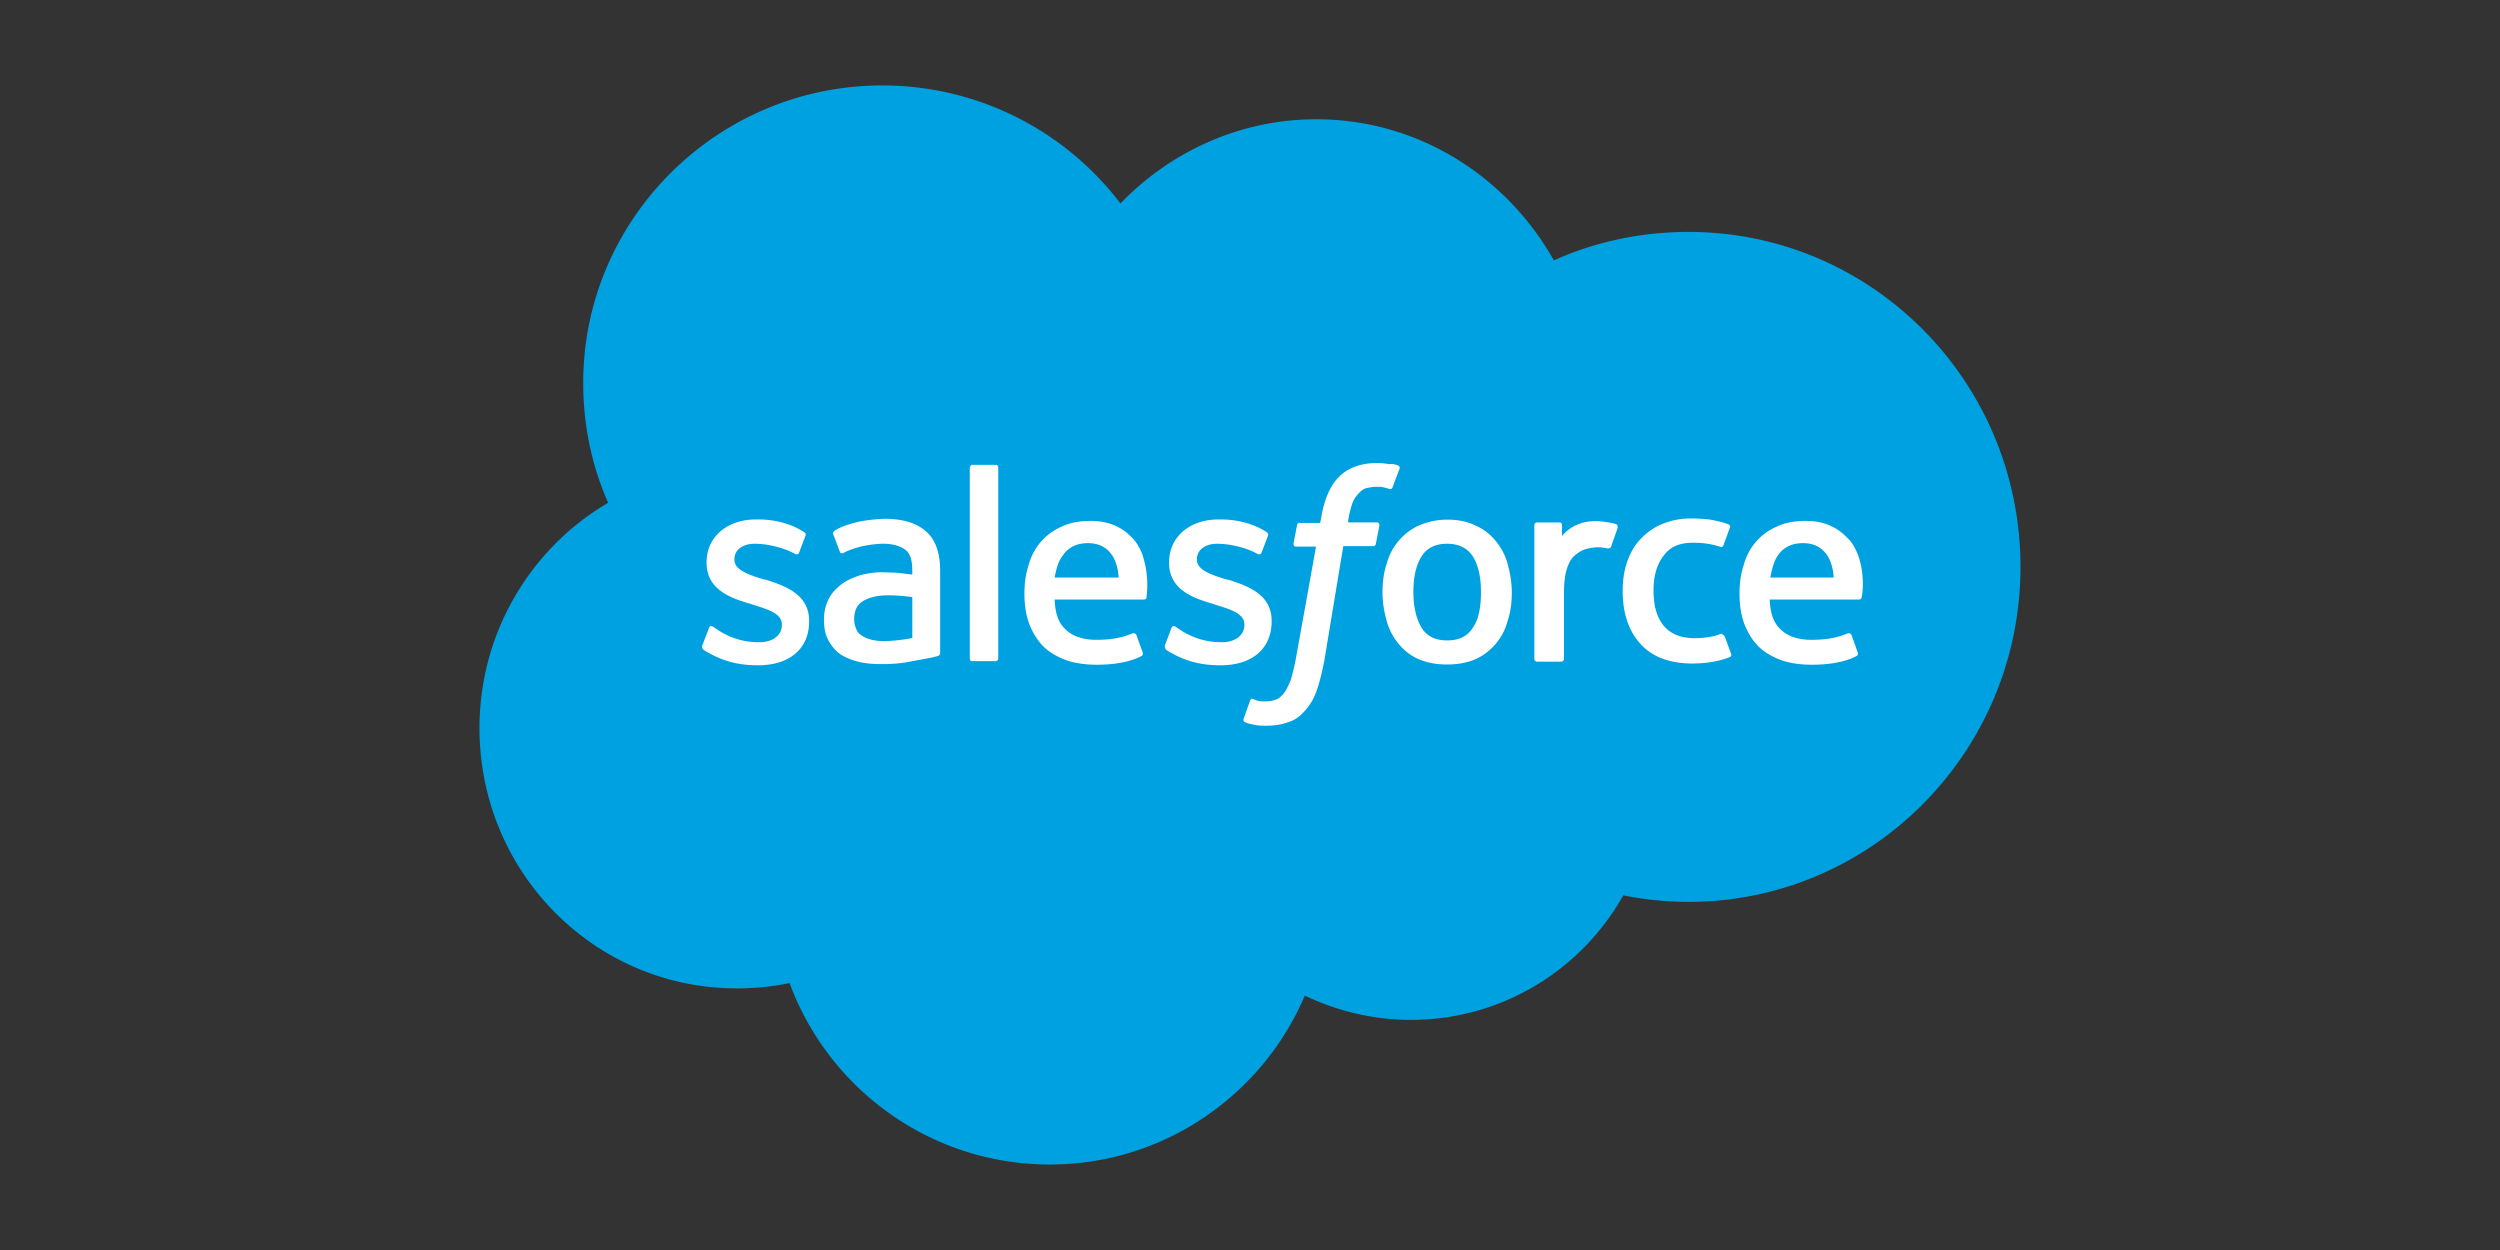
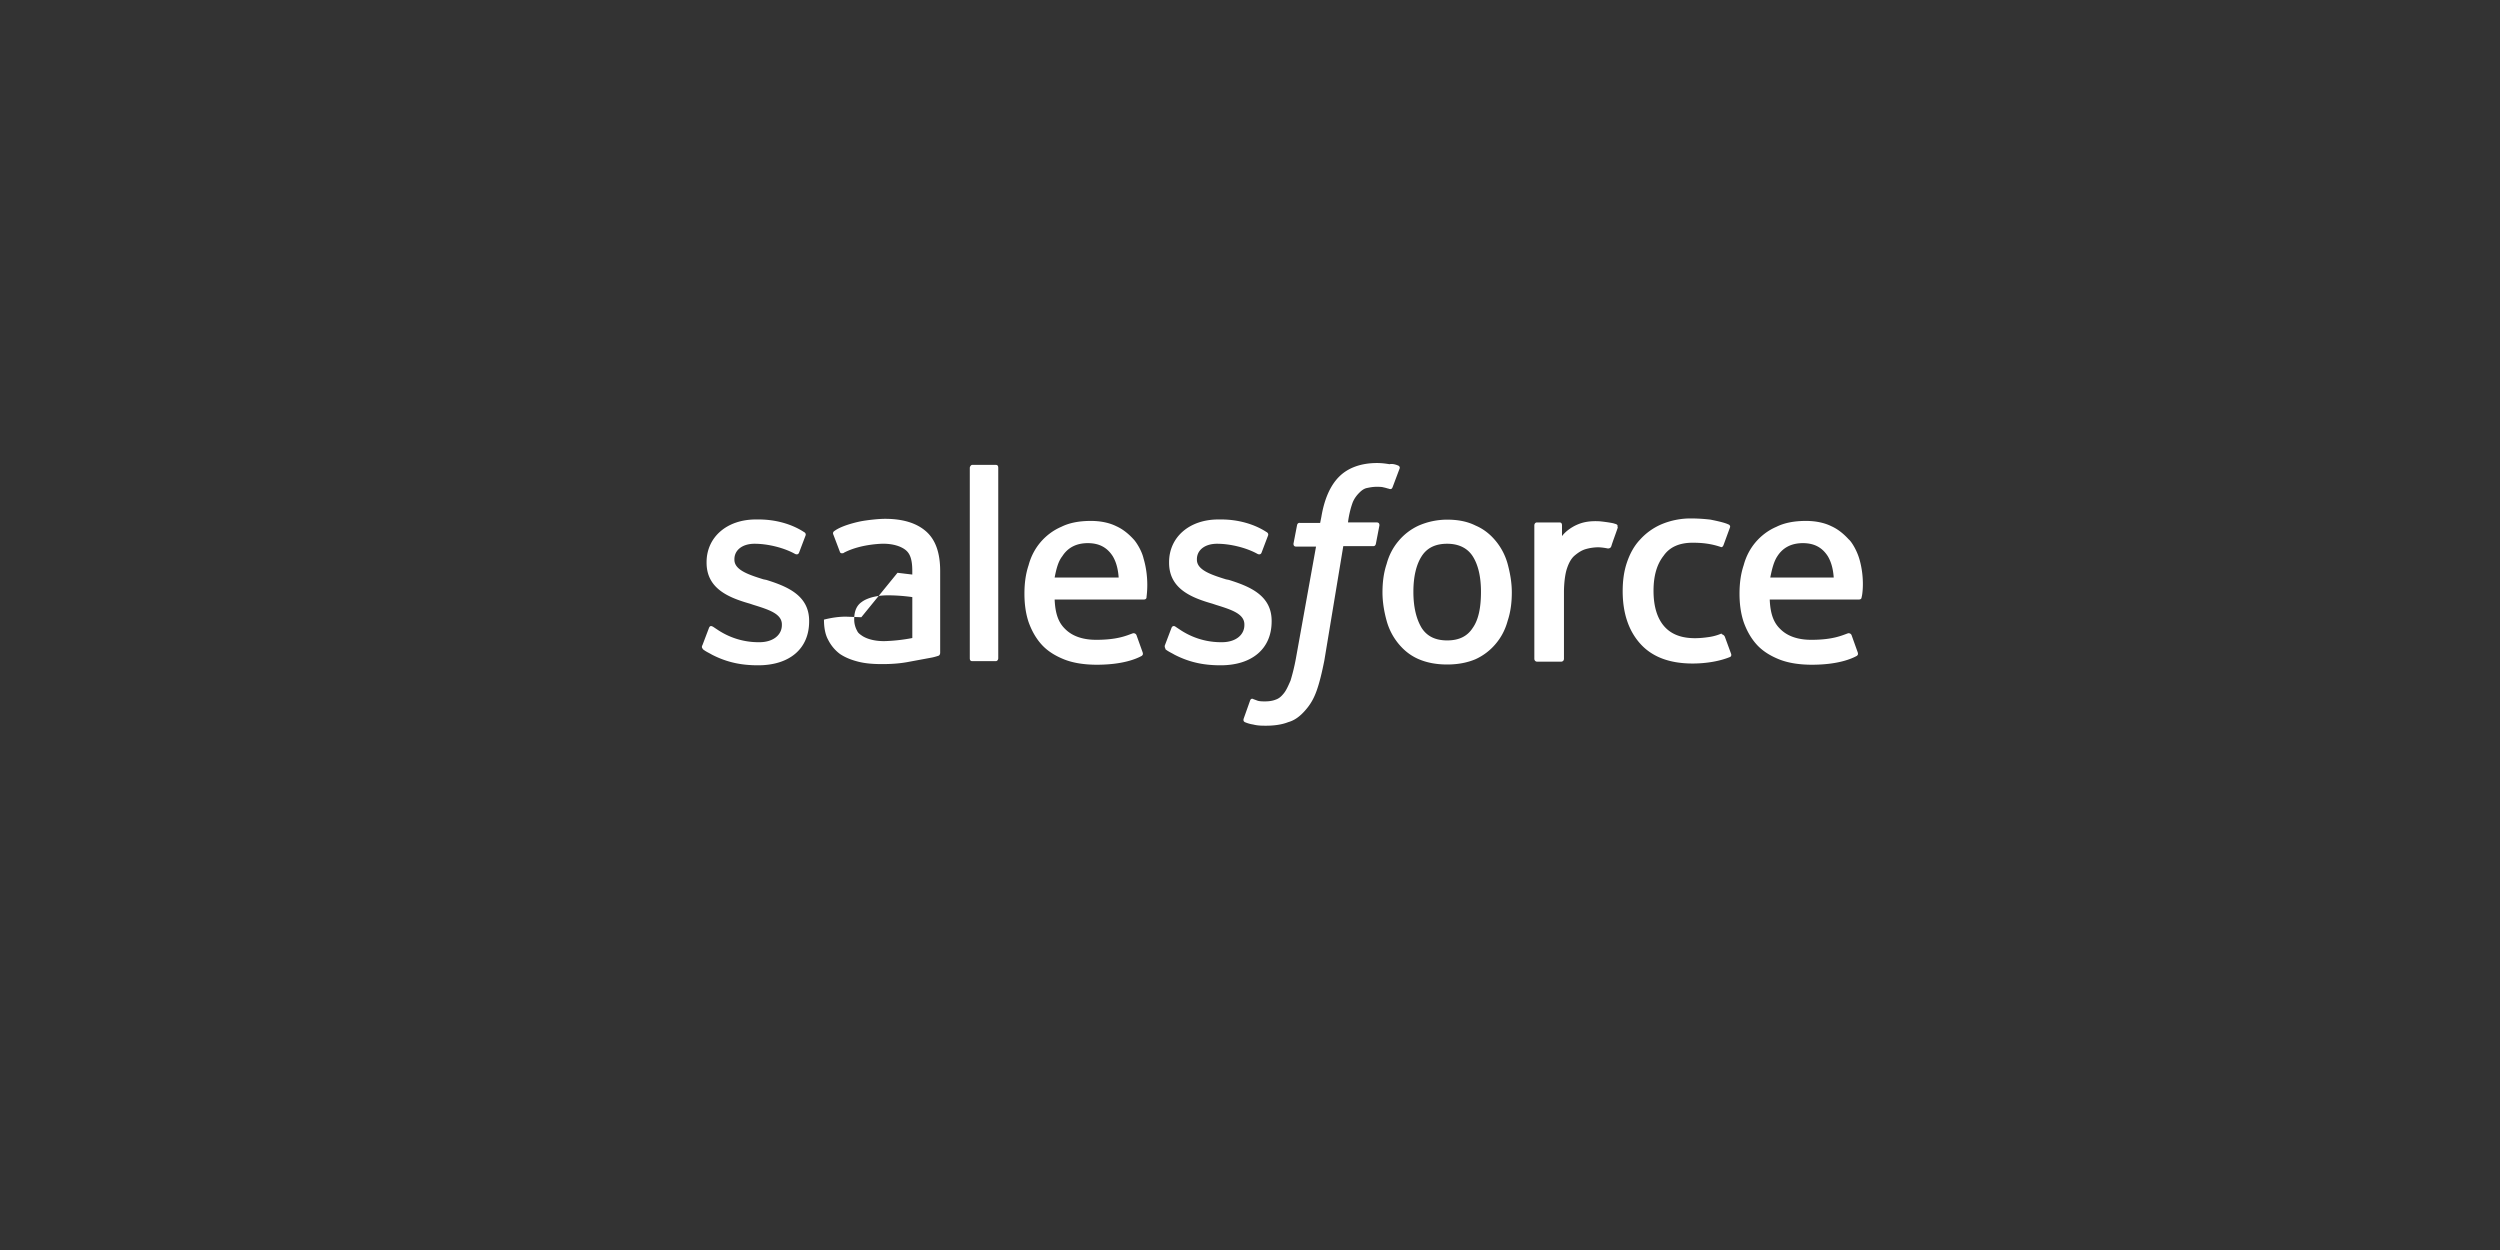
<svg xmlns="http://www.w3.org/2000/svg" width="120" height="60">
  <rect width="100%" height="100%" fill="#333333" stroke="none" />
-   <path d="M53.782 9.765c2.39-2.476 5.72-4.04 9.392-4.04 4.895 0 9.136 2.732 11.412 6.773 1.964-.882 4.155-1.366 6.46-1.366 8.823 0 15.937 7.2 15.937 16.08S89.84 43.29 81.046 43.29c-1.08 0-2.134-.114-3.13-.313-1.992 3.557-5.806 5.977-10.19 5.977-1.82 0-3.557-.427-5.094-1.167-2.02 4.753-6.745 8.11-12.238 8.11-5.72 0-10.615-3.614-12.494-8.71a12.54 12.54 0 0 1-2.533.256c-6.83 0-12.352-5.578-12.352-12.494 0-4.6 2.476-8.652 6.176-10.815-.768-1.736-1.195-3.67-1.195-5.72C27.97 10.534 34.43 4.102 42.34 4.102a14.34 14.34 0 0 1 11.441 5.663" fill="#00a1e0" />
-   <path d="M33.717 30.968l.313-.825c.057-.142.142-.085.2-.057l.256.17c.882.57 1.708.57 1.964.57.655 0 1.08-.342 1.08-.825v-.028c0-.512-.626-.71-1.366-.94l-.17-.057c-.996-.285-2.078-.71-2.078-1.964v-.028c0-1.195.968-2.05 2.362-2.05h.142c.825 0 1.594.228 2.163.598.057.028.114.085.085.17l-.313.825c-.057.142-.2.057-.2.057-.512-.285-1.28-.484-1.935-.484-.598 0-.968.313-.968.74v.028c0 .484.655.71 1.395.94l.142.028c.996.313 2.05.74 2.05 1.964v.028c0 1.31-.94 2.106-2.448 2.106-.74 0-1.45-.114-2.22-.512-.142-.085-.285-.142-.427-.256-.028-.057-.085-.085-.028-.2zm22.2 0l.313-.825c.057-.142.17-.085.2-.057l.256.17c.882.57 1.708.57 1.964.57.655 0 1.08-.342 1.08-.825v-.028c0-.512-.626-.71-1.366-.94l-.17-.057c-.996-.285-2.078-.71-2.078-1.964v-.028c0-1.195.968-2.05 2.362-2.05h.142c.825 0 1.594.228 2.163.598.057.028.114.085.085.17l-.313.825c-.057.142-.2.057-.2.057-.512-.285-1.28-.484-1.935-.484-.598 0-.968.313-.968.74v.028c0 .484.655.71 1.395.94l.142.028c.996.313 2.05.74 2.05 1.964v.028c0 1.31-.94 2.106-2.448 2.106-.74 0-1.45-.114-2.22-.512-.142-.085-.285-.142-.427-.256 0-.057-.057-.085-.028-.2zm16.45-3.9c.114.427.2.882.2 1.366s-.057.94-.2 1.366c-.114.427-.313.797-.57 1.1a2.75 2.75 0 0 1-.968.74c-.398.17-.854.256-1.366.256s-.968-.085-1.366-.256-.71-.427-.968-.74-.455-.683-.57-1.1-.2-.882-.2-1.366.057-.94.2-1.366c.114-.427.313-.797.57-1.1a2.75 2.75 0 0 1 .968-.74 3.44 3.44 0 0 1 1.366-.285c.512 0 .968.085 1.366.285.398.17.71.427.968.74s.455.683.57 1.1zm-1.28 1.338c0-.74-.142-1.31-.398-1.708s-.683-.598-1.224-.598c-.57 0-.968.2-1.224.598s-.398.968-.398 1.708.142 1.31.398 1.736c.256.398.655.598 1.224.598s.968-.2 1.224-.598c.285-.398.398-.996.398-1.736zm11.697 2.134l.313.854c.028.114-.057.142-.057.142-.484.2-1.138.313-1.793.313-1.1 0-1.935-.313-2.504-.94s-.854-1.48-.854-2.533c0-.484.057-.94.2-1.366s.342-.797.626-1.1a2.96 2.96 0 0 1 1.025-.74 3.62 3.62 0 0 1 1.423-.285 8.3 8.3 0 0 1 .939.057c.285.057.683.142.854.228.028 0 .114.057.085.142l-.313.854c-.057.142-.142.085-.142.085-.427-.142-.825-.2-1.338-.2-.626 0-1.1.2-1.395.626-.313.398-.484.94-.484 1.68 0 .797.2 1.366.54 1.736s.825.54 1.45.54c.256 0 .484-.028.683-.057s.398-.085.598-.17c-.028.057.085.028.142.142zm6.46-3.728c.285.968.142 1.793.114 1.85 0 .114-.114.114-.114.114h-4.297c.028.655.17 1.1.512 1.423.313.313.797.512 1.48.512 1.025 0 1.45-.2 1.765-.313 0 0 .114-.028.17.085l.285.797c.057.142 0 .17-.028.2-.256.142-.91.427-2.163.427-.598 0-1.138-.085-1.565-.256s-.797-.398-1.08-.71-.484-.683-.626-1.08c-.142-.427-.2-.882-.2-1.366s.057-.94.2-1.366c.114-.427.313-.797.57-1.1s.598-.57.996-.74c.398-.2.882-.285 1.423-.285.455 0 .882.085 1.224.256.256.114.54.313.825.626.142.114.398.54.512.94zm-4.27.91h3.045c-.028-.398-.114-.74-.285-1.025-.256-.398-.626-.626-1.195-.626s-.968.228-1.224.626c-.17.256-.256.598-.342 1.025zm-30.082-.91c.285.968.142 1.793.142 1.85 0 .114-.114.114-.114.114h-4.297c.028.655.17 1.1.512 1.423.313.313.797.512 1.48.512 1.025 0 1.45-.2 1.765-.313 0 0 .114-.028.17.085l.285.797c.057.142 0 .17-.028.2-.256.142-.91.427-2.163.427-.598 0-1.138-.085-1.565-.256s-.797-.398-1.08-.71-.484-.683-.626-1.08c-.142-.427-.2-.882-.2-1.366s.057-.94.2-1.366c.114-.427.313-.797.57-1.1s.598-.57.996-.74c.398-.2.882-.285 1.423-.285.455 0 .882.085 1.224.256.256.114.54.313.825.626.114.114.398.54.484.94zm-4.27.91h3.074c-.028-.398-.114-.74-.285-1.025-.256-.398-.626-.626-1.195-.626s-.968.228-1.224.626c-.2.256-.285.598-.37 1.025zm-7.542-.228l.71.085v-.17c0-.57-.114-.854-.342-1.025s-.598-.285-1.053-.285c0 0-1.053 0-1.878.427-.028.028-.057.028-.057.028s-.114.028-.142-.057l-.313-.825c-.057-.114.028-.17.028-.17.398-.313 1.31-.484 1.31-.484.313-.057.825-.114 1.138-.114.854 0 1.508.2 1.964.598s.683 1.025.683 1.907v3.927s0 .114-.085.142c0 0-.17.057-.313.085l-1.08.2c-.427.085-.854.114-1.31.114-.427 0-.797-.028-1.138-.114s-.626-.2-.882-.37c-.228-.17-.427-.398-.57-.683-.142-.256-.2-.598-.2-.968s.085-.71.228-.996.37-.512.626-.71.57-.313.882-.427c.342-.085.683-.142 1.053-.142l.74.028zm-1.708 3.017s.398.313 1.252.256c.626-.028 1.167-.142 1.167-.142v-1.964s-.54-.085-1.167-.085c-.882 0-1.252.313-1.252.313-.256.17-.37.455-.37.825a1.12 1.12 0 0 0 .142.569c.028.057.057.114.228.228zm36.286-5.208c-.028.114-.256.71-.313.91-.028.085-.085.114-.17.114 0 0-.256-.057-.484-.057a2.3 2.3 0 0 0-.569.085c-.2.057-.37.17-.54.313s-.285.37-.37.626-.142.683-.142 1.138v3.187c0 .085-.057.142-.142.142H73.79c-.085 0-.142-.057-.142-.142V25.22c0-.085.057-.142.114-.142h1.1c.085 0 .114.057.114.142v.512c.17-.228.455-.427.71-.54s.57-.2 1.1-.17c.285.028.655.085.71.114.114.028.17.057.142.17zm-10.56-2.96c.028 0 .114.057.085.142l-.342.91c-.028.057-.057.114-.2.057-.028 0-.085-.028-.228-.057-.085-.028-.228-.028-.342-.028-.17 0-.313.028-.455.057s-.256.114-.37.228-.228.256-.313.455c-.17.455-.228.94-.228.968h1.366c.114 0 .142.057.142.142l-.17.882c-.028.142-.142.114-.142.114h-1.423l-.91 5.493c-.114.57-.228 1.053-.37 1.45s-.313.683-.57.968c-.228.256-.484.455-.797.54-.285.114-.655.17-1.053.17-.2 0-.398 0-.626-.057a1.63 1.63 0 0 1-.398-.114c-.057-.028-.085-.085-.057-.17l.313-.882c.057-.114.142-.057.142-.057l.228.085c.114.028.228.028.342.028.2 0 .37-.028.512-.085.17-.057.285-.17.398-.313s.2-.342.313-.598a9.58 9.58 0 0 0 .256-1.053l.968-5.38h-.94c-.114 0-.142-.057-.142-.142l.17-.882c.028-.142.142-.114.142-.114h.968l.057-.285c.142-.854.427-1.508.854-1.935s1.053-.655 1.82-.655c.228 0 .427.028.598.057.114-.028.256 0 .398.057zm-19.182 9.25c0 .085-.057.142-.114.142h-1.138c-.085 0-.114-.057-.114-.142v-9.136c0-.057.057-.142.114-.142h1.138c.085 0 .114.057.114.142z" fill="#fff" />
+   <path d="M33.717 30.968l.313-.825c.057-.142.142-.085.2-.057l.256.17c.882.57 1.708.57 1.964.57.655 0 1.08-.342 1.08-.825v-.028c0-.512-.626-.71-1.366-.94l-.17-.057c-.996-.285-2.078-.71-2.078-1.964v-.028c0-1.195.968-2.05 2.362-2.05h.142c.825 0 1.594.228 2.163.598.057.028.114.085.085.17l-.313.825c-.057.142-.2.057-.2.057-.512-.285-1.28-.484-1.935-.484-.598 0-.968.313-.968.74v.028c0 .484.655.71 1.395.94l.142.028c.996.313 2.05.74 2.05 1.964v.028c0 1.31-.94 2.106-2.448 2.106-.74 0-1.45-.114-2.22-.512-.142-.085-.285-.142-.427-.256-.028-.057-.085-.085-.028-.2zm22.2 0l.313-.825c.057-.142.17-.085.2-.057l.256.17c.882.57 1.708.57 1.964.57.655 0 1.08-.342 1.08-.825v-.028c0-.512-.626-.71-1.366-.94l-.17-.057c-.996-.285-2.078-.71-2.078-1.964v-.028c0-1.195.968-2.05 2.362-2.05h.142c.825 0 1.594.228 2.163.598.057.028.114.085.085.17l-.313.825c-.057.142-.2.057-.2.057-.512-.285-1.28-.484-1.935-.484-.598 0-.968.313-.968.74v.028c0 .484.655.71 1.395.94l.142.028c.996.313 2.05.74 2.05 1.964v.028c0 1.31-.94 2.106-2.448 2.106-.74 0-1.45-.114-2.22-.512-.142-.085-.285-.142-.427-.256 0-.057-.057-.085-.028-.2zm16.45-3.9c.114.427.2.882.2 1.366s-.057.94-.2 1.366c-.114.427-.313.797-.57 1.1a2.75 2.75 0 0 1-.968.74c-.398.17-.854.256-1.366.256s-.968-.085-1.366-.256-.71-.427-.968-.74-.455-.683-.57-1.1-.2-.882-.2-1.366.057-.94.2-1.366c.114-.427.313-.797.57-1.1a2.75 2.75 0 0 1 .968-.74 3.44 3.44 0 0 1 1.366-.285c.512 0 .968.085 1.366.285.398.17.71.427.968.74s.455.683.57 1.1zm-1.28 1.338c0-.74-.142-1.31-.398-1.708s-.683-.598-1.224-.598c-.57 0-.968.2-1.224.598s-.398.968-.398 1.708.142 1.31.398 1.736c.256.398.655.598 1.224.598s.968-.2 1.224-.598c.285-.398.398-.996.398-1.736zm11.697 2.134l.313.854c.028.114-.057.142-.057.142-.484.2-1.138.313-1.793.313-1.1 0-1.935-.313-2.504-.94s-.854-1.48-.854-2.533c0-.484.057-.94.2-1.366s.342-.797.626-1.1a2.96 2.96 0 0 1 1.025-.74 3.62 3.62 0 0 1 1.423-.285 8.3 8.3 0 0 1 .939.057c.285.057.683.142.854.228.028 0 .114.057.085.142l-.313.854c-.057.142-.142.085-.142.085-.427-.142-.825-.2-1.338-.2-.626 0-1.1.2-1.395.626-.313.398-.484.94-.484 1.68 0 .797.2 1.366.54 1.736s.825.54 1.45.54c.256 0 .484-.028.683-.057s.398-.085.598-.17c-.028.057.085.028.142.142zm6.46-3.728c.285.968.142 1.793.114 1.85 0 .114-.114.114-.114.114h-4.297c.028.655.17 1.1.512 1.423.313.313.797.512 1.48.512 1.025 0 1.45-.2 1.765-.313 0 0 .114-.028.17.085l.285.797c.057.142 0 .17-.028.2-.256.142-.91.427-2.163.427-.598 0-1.138-.085-1.565-.256s-.797-.398-1.08-.71-.484-.683-.626-1.08c-.142-.427-.2-.882-.2-1.366s.057-.94.2-1.366c.114-.427.313-.797.57-1.1s.598-.57.996-.74c.398-.2.882-.285 1.423-.285.455 0 .882.085 1.224.256.256.114.54.313.825.626.142.114.398.54.512.94zm-4.27.91h3.045c-.028-.398-.114-.74-.285-1.025-.256-.398-.626-.626-1.195-.626s-.968.228-1.224.626c-.17.256-.256.598-.342 1.025zm-30.082-.91c.285.968.142 1.793.142 1.85 0 .114-.114.114-.114.114h-4.297c.028.655.17 1.1.512 1.423.313.313.797.512 1.48.512 1.025 0 1.45-.2 1.765-.313 0 0 .114-.028.17.085l.285.797c.057.142 0 .17-.028.2-.256.142-.91.427-2.163.427-.598 0-1.138-.085-1.565-.256s-.797-.398-1.08-.71-.484-.683-.626-1.08c-.142-.427-.2-.882-.2-1.366s.057-.94.2-1.366c.114-.427.313-.797.57-1.1s.598-.57.996-.74c.398-.2.882-.285 1.423-.285.455 0 .882.085 1.224.256.256.114.54.313.825.626.114.114.398.54.484.94zm-4.27.91h3.074c-.028-.398-.114-.74-.285-1.025-.256-.398-.626-.626-1.195-.626s-.968.228-1.224.626c-.2.256-.285.598-.37 1.025zm-7.542-.228l.71.085v-.17c0-.57-.114-.854-.342-1.025s-.598-.285-1.053-.285c0 0-1.053 0-1.878.427-.028.028-.057.028-.057.028s-.114.028-.142-.057l-.313-.825c-.057-.114.028-.17.028-.17.398-.313 1.31-.484 1.31-.484.313-.057.825-.114 1.138-.114.854 0 1.508.2 1.964.598s.683 1.025.683 1.907v3.927s0 .114-.085.142c0 0-.17.057-.313.085l-1.08.2c-.427.085-.854.114-1.31.114-.427 0-.797-.028-1.138-.114s-.626-.2-.882-.37c-.228-.17-.427-.398-.57-.683-.142-.256-.2-.598-.2-.968c.342-.085.683-.142 1.053-.142l.74.028zm-1.708 3.017s.398.313 1.252.256c.626-.028 1.167-.142 1.167-.142v-1.964s-.54-.085-1.167-.085c-.882 0-1.252.313-1.252.313-.256.17-.37.455-.37.825a1.12 1.12 0 0 0 .142.569c.028.057.057.114.228.228zm36.286-5.208c-.028.114-.256.71-.313.91-.028.085-.085.114-.17.114 0 0-.256-.057-.484-.057a2.3 2.3 0 0 0-.569.085c-.2.057-.37.17-.54.313s-.285.37-.37.626-.142.683-.142 1.138v3.187c0 .085-.057.142-.142.142H73.79c-.085 0-.142-.057-.142-.142V25.22c0-.085.057-.142.114-.142h1.1c.085 0 .114.057.114.142v.512c.17-.228.455-.427.71-.54s.57-.2 1.1-.17c.285.028.655.085.71.114.114.028.17.057.142.17zm-10.56-2.96c.028 0 .114.057.085.142l-.342.91c-.028.057-.057.114-.2.057-.028 0-.085-.028-.228-.057-.085-.028-.228-.028-.342-.028-.17 0-.313.028-.455.057s-.256.114-.37.228-.228.256-.313.455c-.17.455-.228.94-.228.968h1.366c.114 0 .142.057.142.142l-.17.882c-.028.142-.142.114-.142.114h-1.423l-.91 5.493c-.114.57-.228 1.053-.37 1.45s-.313.683-.57.968c-.228.256-.484.455-.797.54-.285.114-.655.17-1.053.17-.2 0-.398 0-.626-.057a1.63 1.63 0 0 1-.398-.114c-.057-.028-.085-.085-.057-.17l.313-.882c.057-.114.142-.057.142-.057l.228.085c.114.028.228.028.342.028.2 0 .37-.028.512-.085.17-.057.285-.17.398-.313s.2-.342.313-.598a9.58 9.58 0 0 0 .256-1.053l.968-5.38h-.94c-.114 0-.142-.057-.142-.142l.17-.882c.028-.142.142-.114.142-.114h.968l.057-.285c.142-.854.427-1.508.854-1.935s1.053-.655 1.82-.655c.228 0 .427.028.598.057.114-.028.256 0 .398.057zm-19.182 9.25c0 .085-.057.142-.114.142h-1.138c-.085 0-.114-.057-.114-.142v-9.136c0-.057.057-.142.114-.142h1.138c.085 0 .114.057.114.142z" fill="#fff" />
</svg>